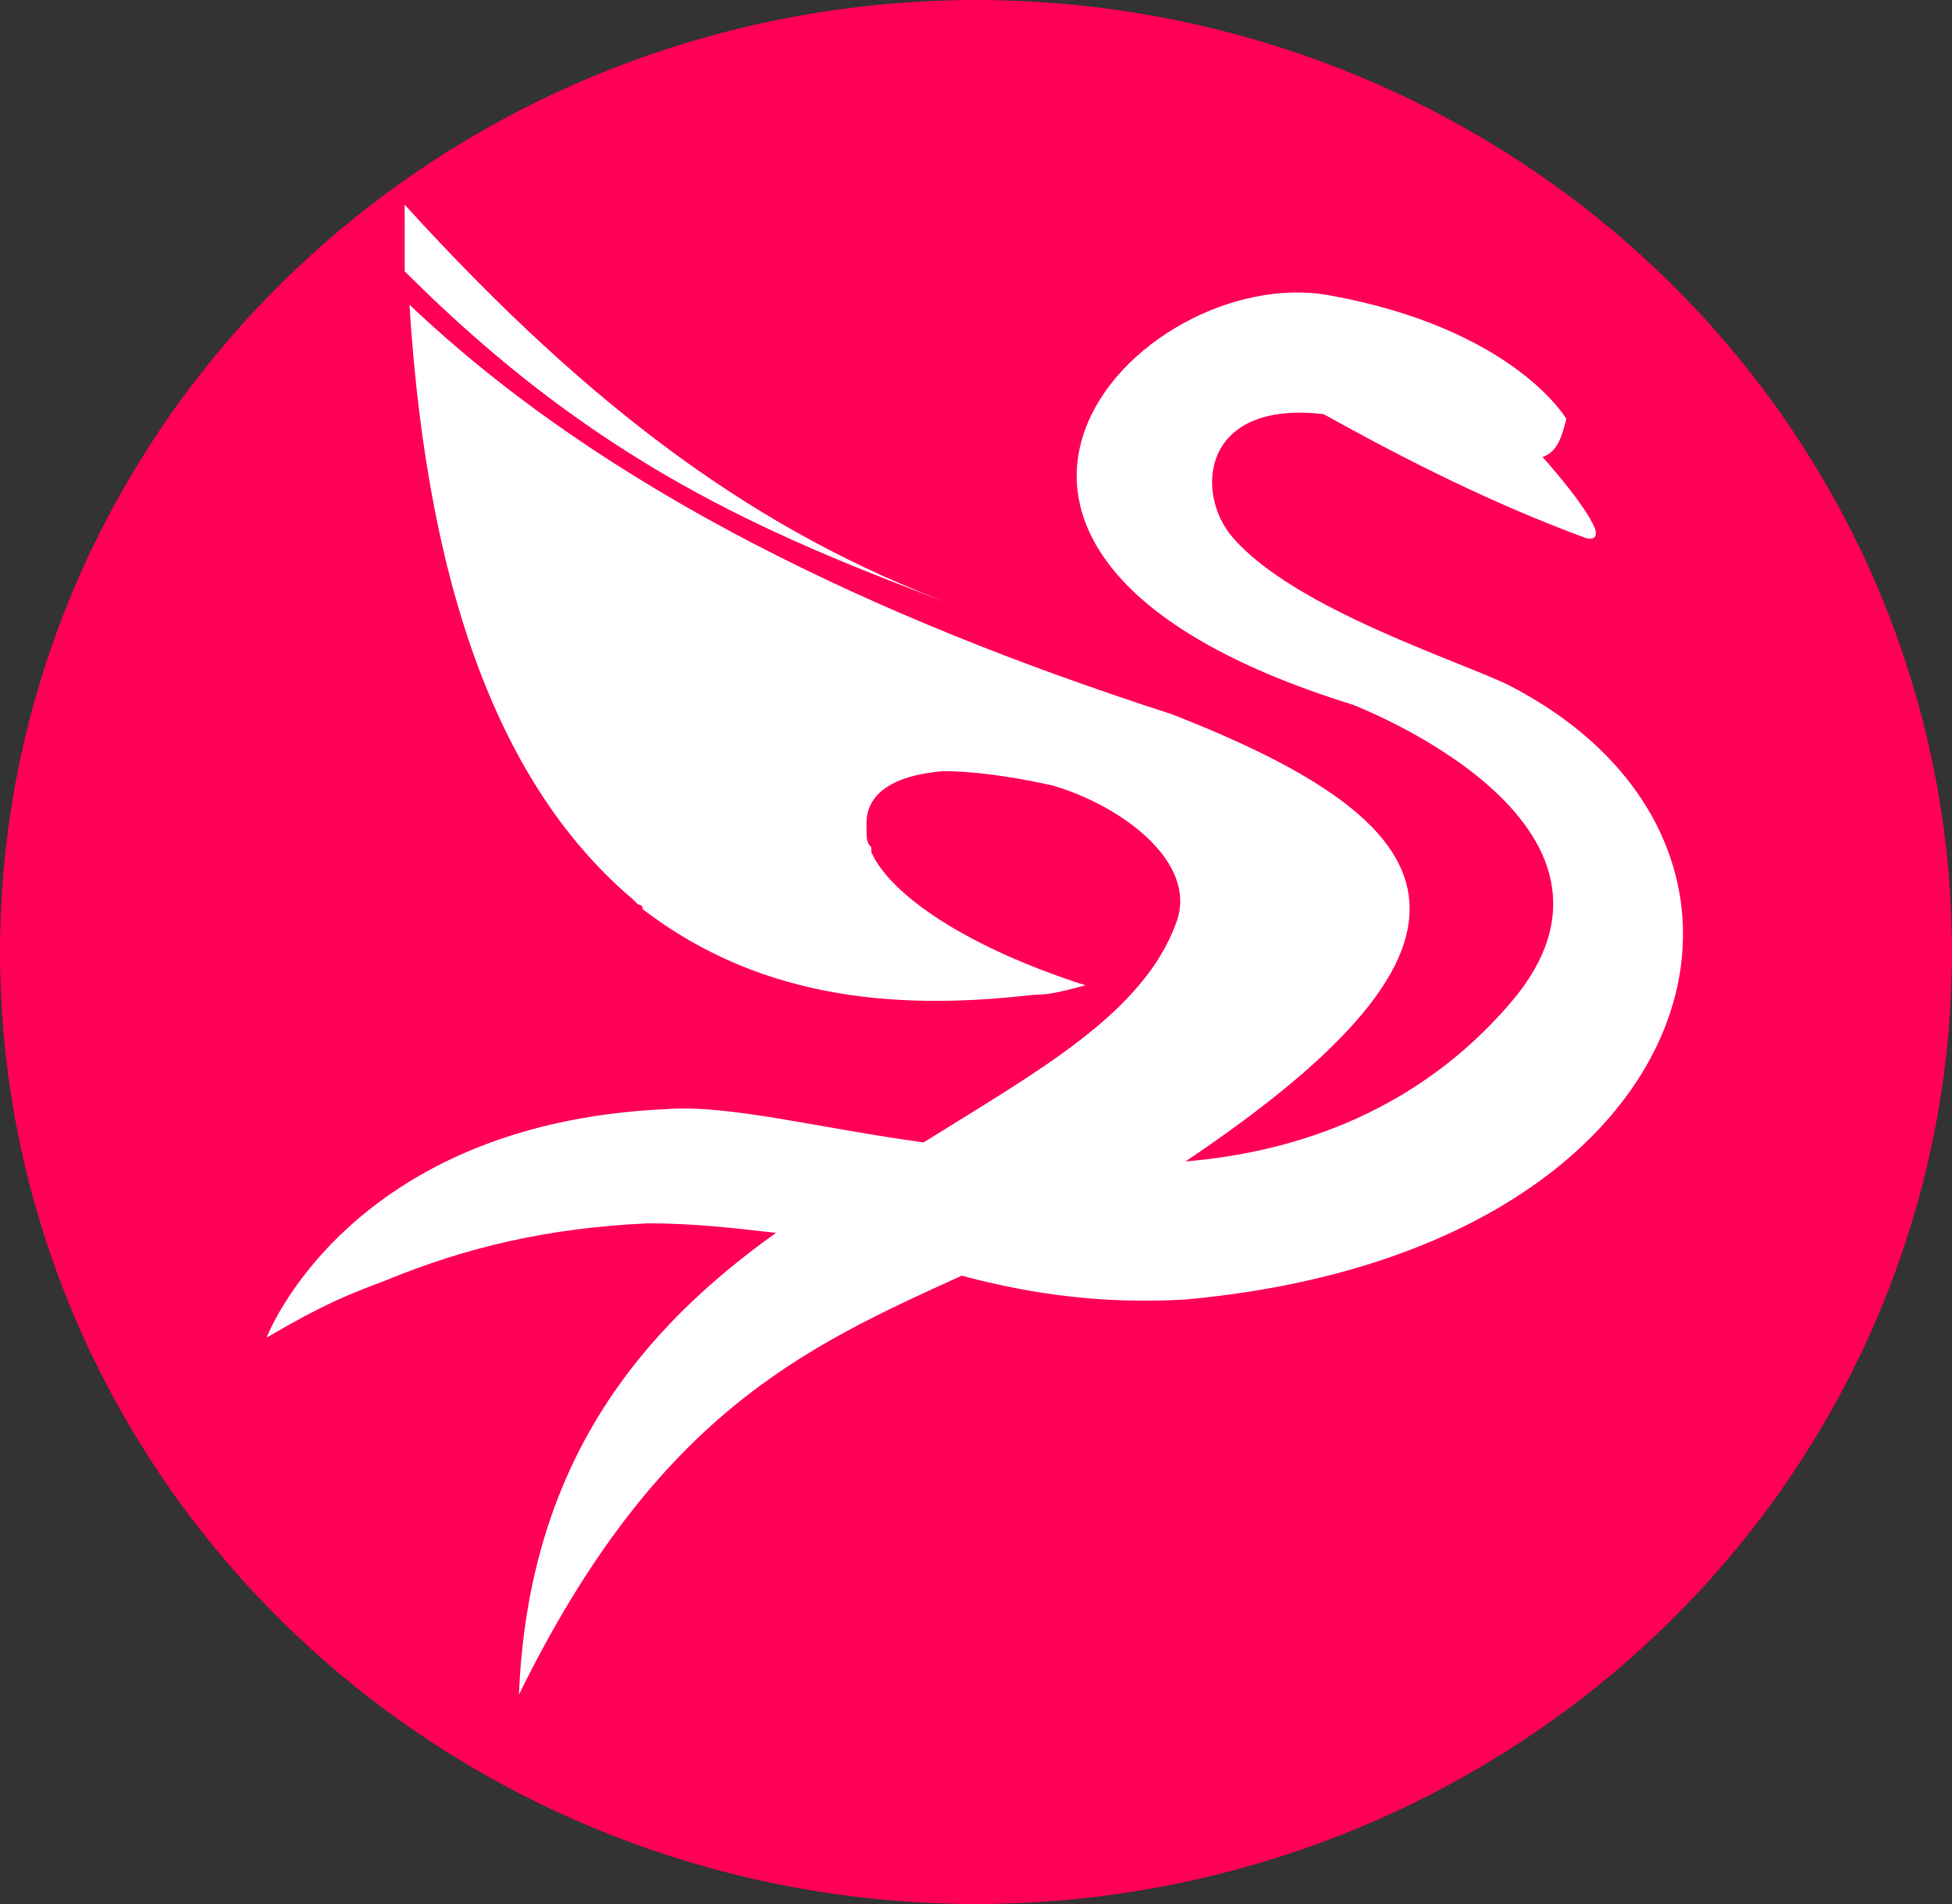
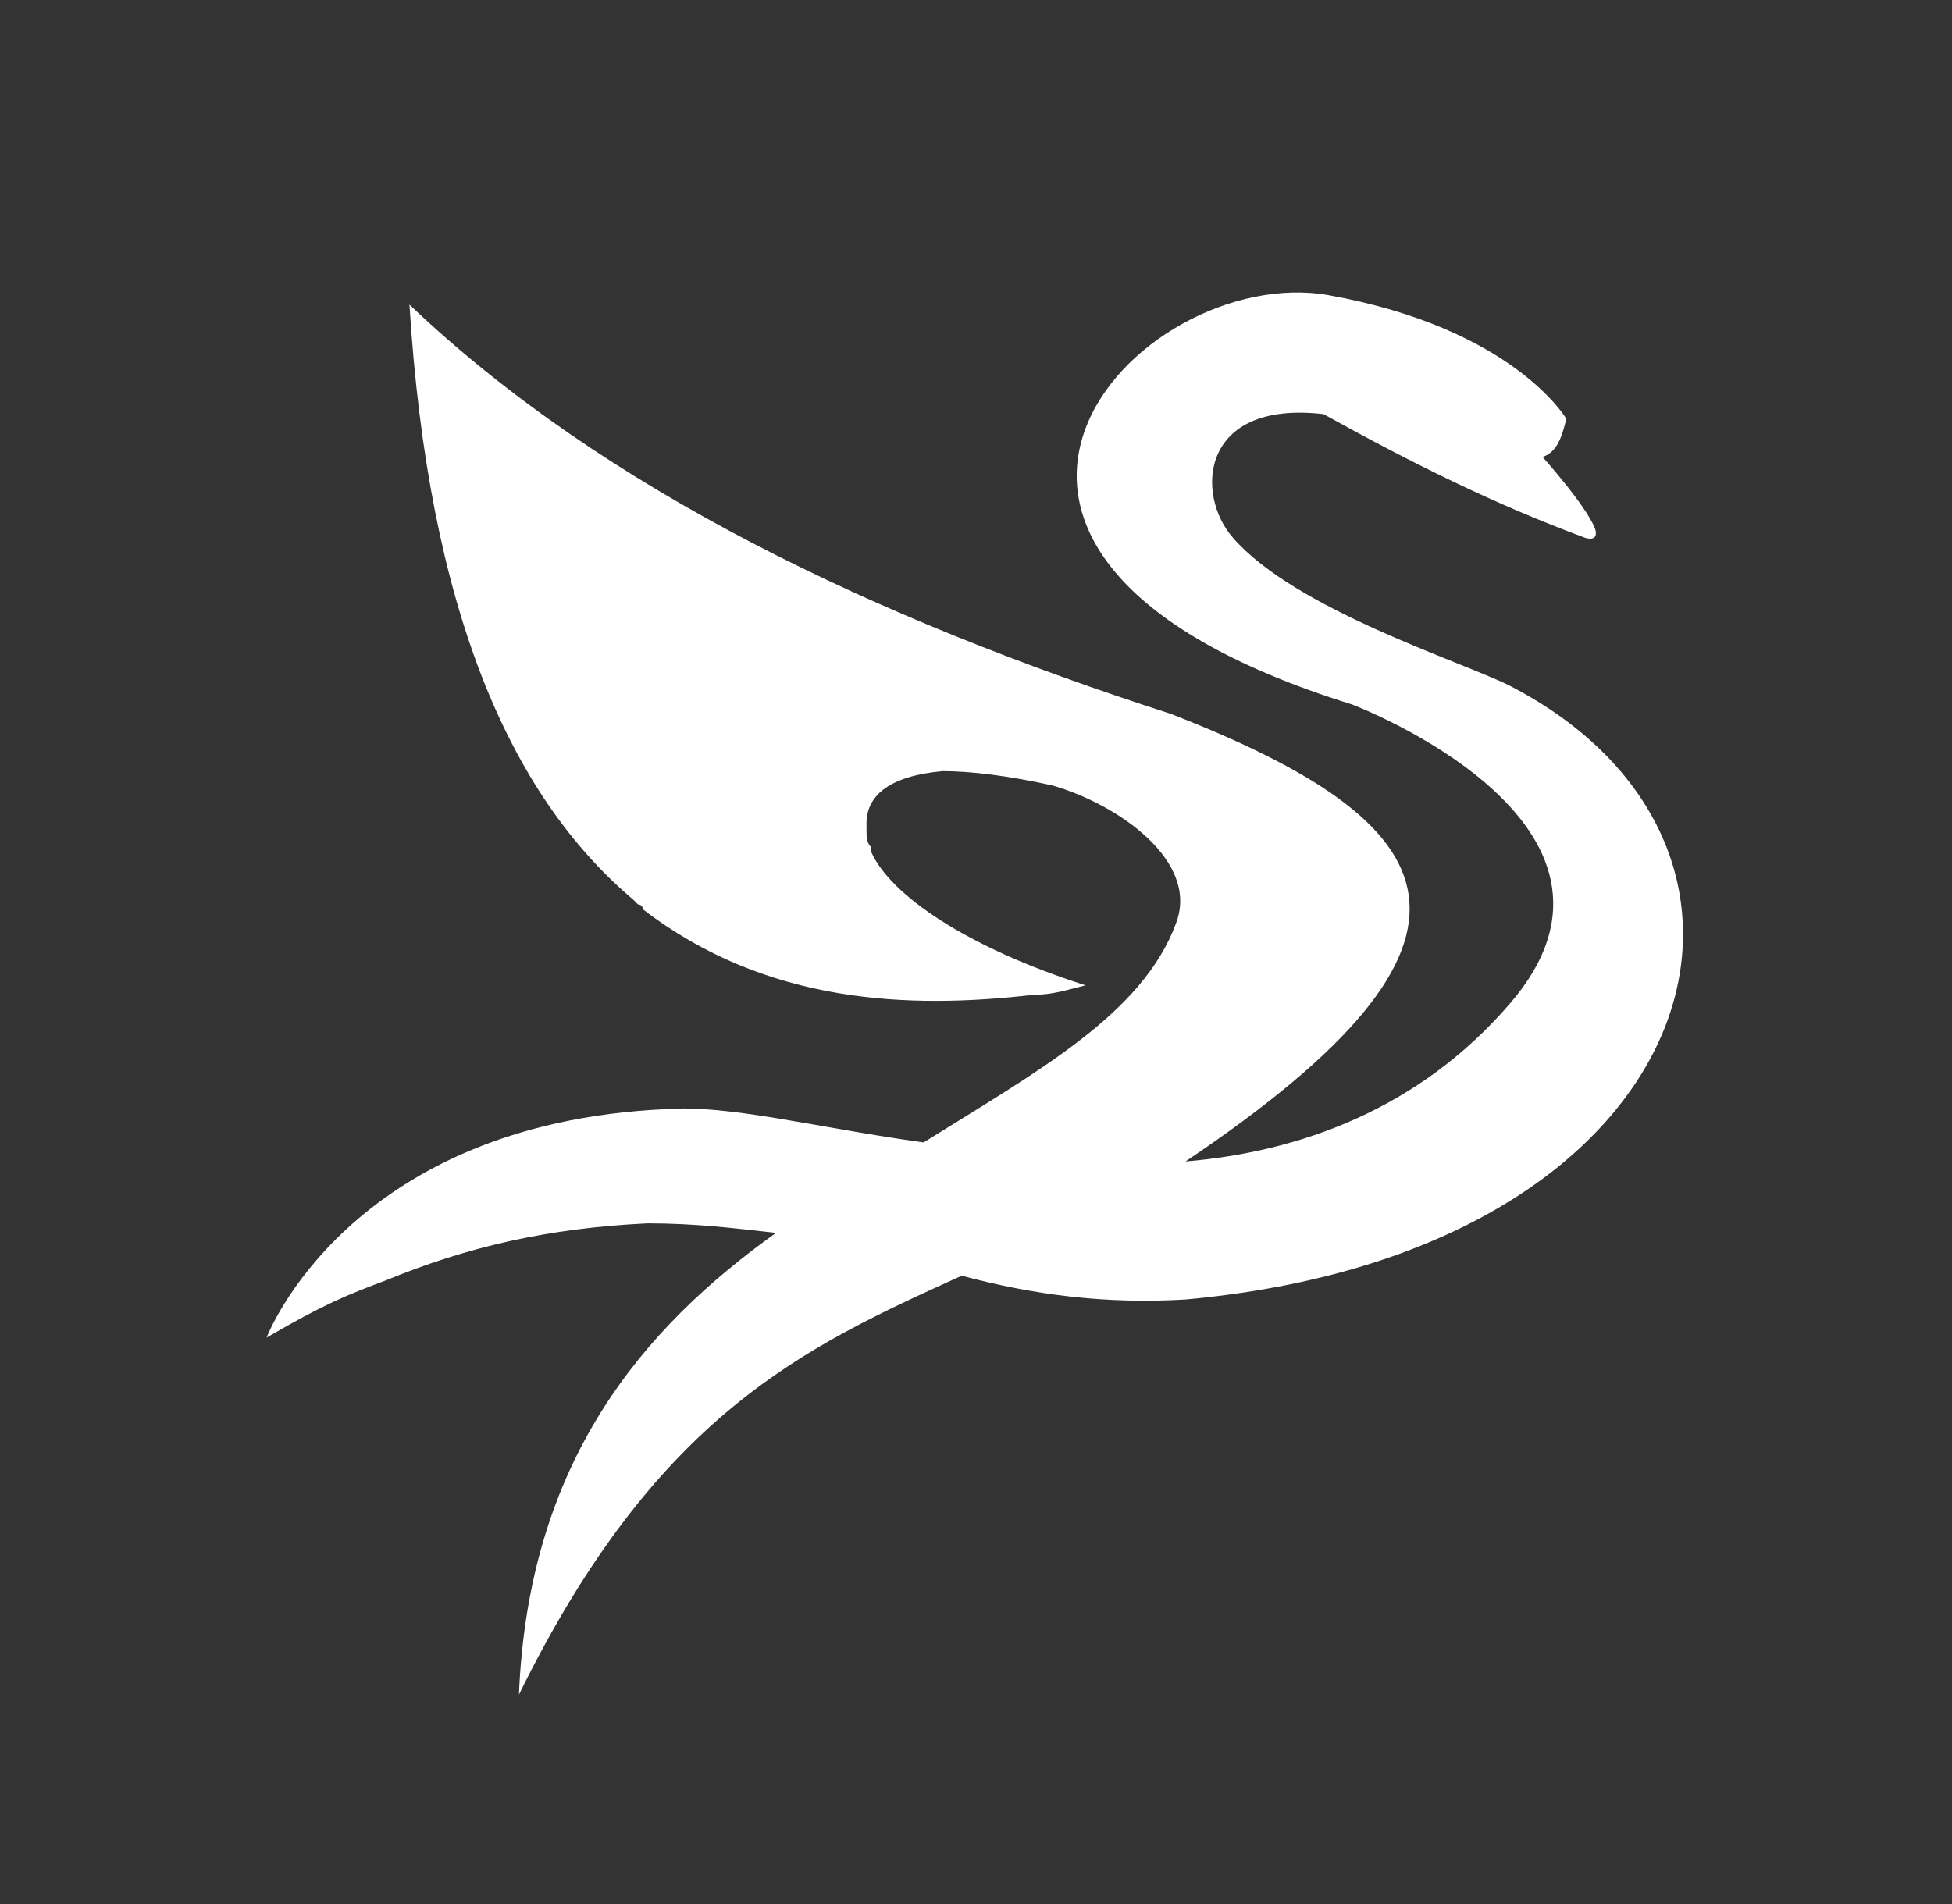
<svg xmlns="http://www.w3.org/2000/svg" version="1.1" id="Layer_1" x="0px" y="0px" viewBox="0 0 41 40" style="enable-background:new 0 0 41 40;" xml:space="preserve">
  <rect x="0" y="0" width="41" height="40" fill="#333333" stroke="none" />
  <style type="text/css">
	.st0{fill:#FF0055;}
	.st1{fill:#FFFFFF;}
</style>
-   <ellipse class="st0" cx="20.5" cy="20" rx="20.5" ry="20" />
  <g>
    <path class="st1" d="M31.7,14.4c-1-0.5-4.5-1.6-5.8-3.1c-0.8-0.9-0.7-2.9,1.9-2.6c1.8,1,3.6,1.9,5.5,2.6c0,0,0.3,0.1,0.2-0.2   c-0.2-0.5-1.1-1.5-1.1-1.5c0.3-0.1,0.4-0.4,0.5-0.8c0,0-1.1-1.9-5-2.6c-4-0.7-9.8,5.4,0.5,8.6c0,0,6.6,2.5,3.3,6.3   c-1.9,2.2-4.4,3.1-6.8,3.3c7-4.7,5.6-7.1-0.3-9.4c-6.2-2-11.9-4.7-16-8.6c0.4,6.4,2.1,10.3,4.7,12.5c0,0,0,0,0,0   c0,0,0.1,0.1,0.1,0.1c0,0,0.1,0,0.1,0.1c2.6,2,5.6,2.1,8.2,1.8c0.4,0,0.7-0.1,1.1-0.2c0,0,0,0,0,0c0,0,0,0,0,0   c-2.5-0.8-4.1-1.9-4.5-2.8c0,0,0,0,0-0.1c0,0,0,0,0,0c-0.1-0.1-0.1-0.2-0.1-0.4c0,0,0,0,0,0c0,0,0,0,0-0.1c0-0.6,0.5-1,1.6-1.1   c0.6,0,1.4,0.1,2.3,0.3c1.4,0.4,3.1,1.6,2.6,2.9c-0.7,1.9-2.9,3.1-5.3,4.6c-2.2-0.3-4.1-0.8-5.4-0.7c-6.7,0.3-8.4,4.8-8.4,4.8l0,0   c1.2-0.7,1.7-0.9,2.5-1.2c1.7-0.7,3.4-1.1,5.5-1.2c1,0,1.8,0.1,2.7,0.2c-2.8,2-5.2,4.8-5.4,9.7c2.9-5.9,6-7.3,9.3-8.8   c1.5,0.4,3,0.6,4.7,0.5C35.9,26.3,38.3,17.8,31.7,14.4z" />
-     <polygon class="st1" points="22.8,20.6 22.8,20.6 22.8,20.6 22.8,20.6 22.8,20.6 22.8,20.6 22.8,20.6  " />
-     <path class="st1" d="M20,12.7c-4-1.5-7.5-4-11.5-8.4v1.4C12.5,9.7,16,11.2,20,12.7z" />
  </g>
</svg>